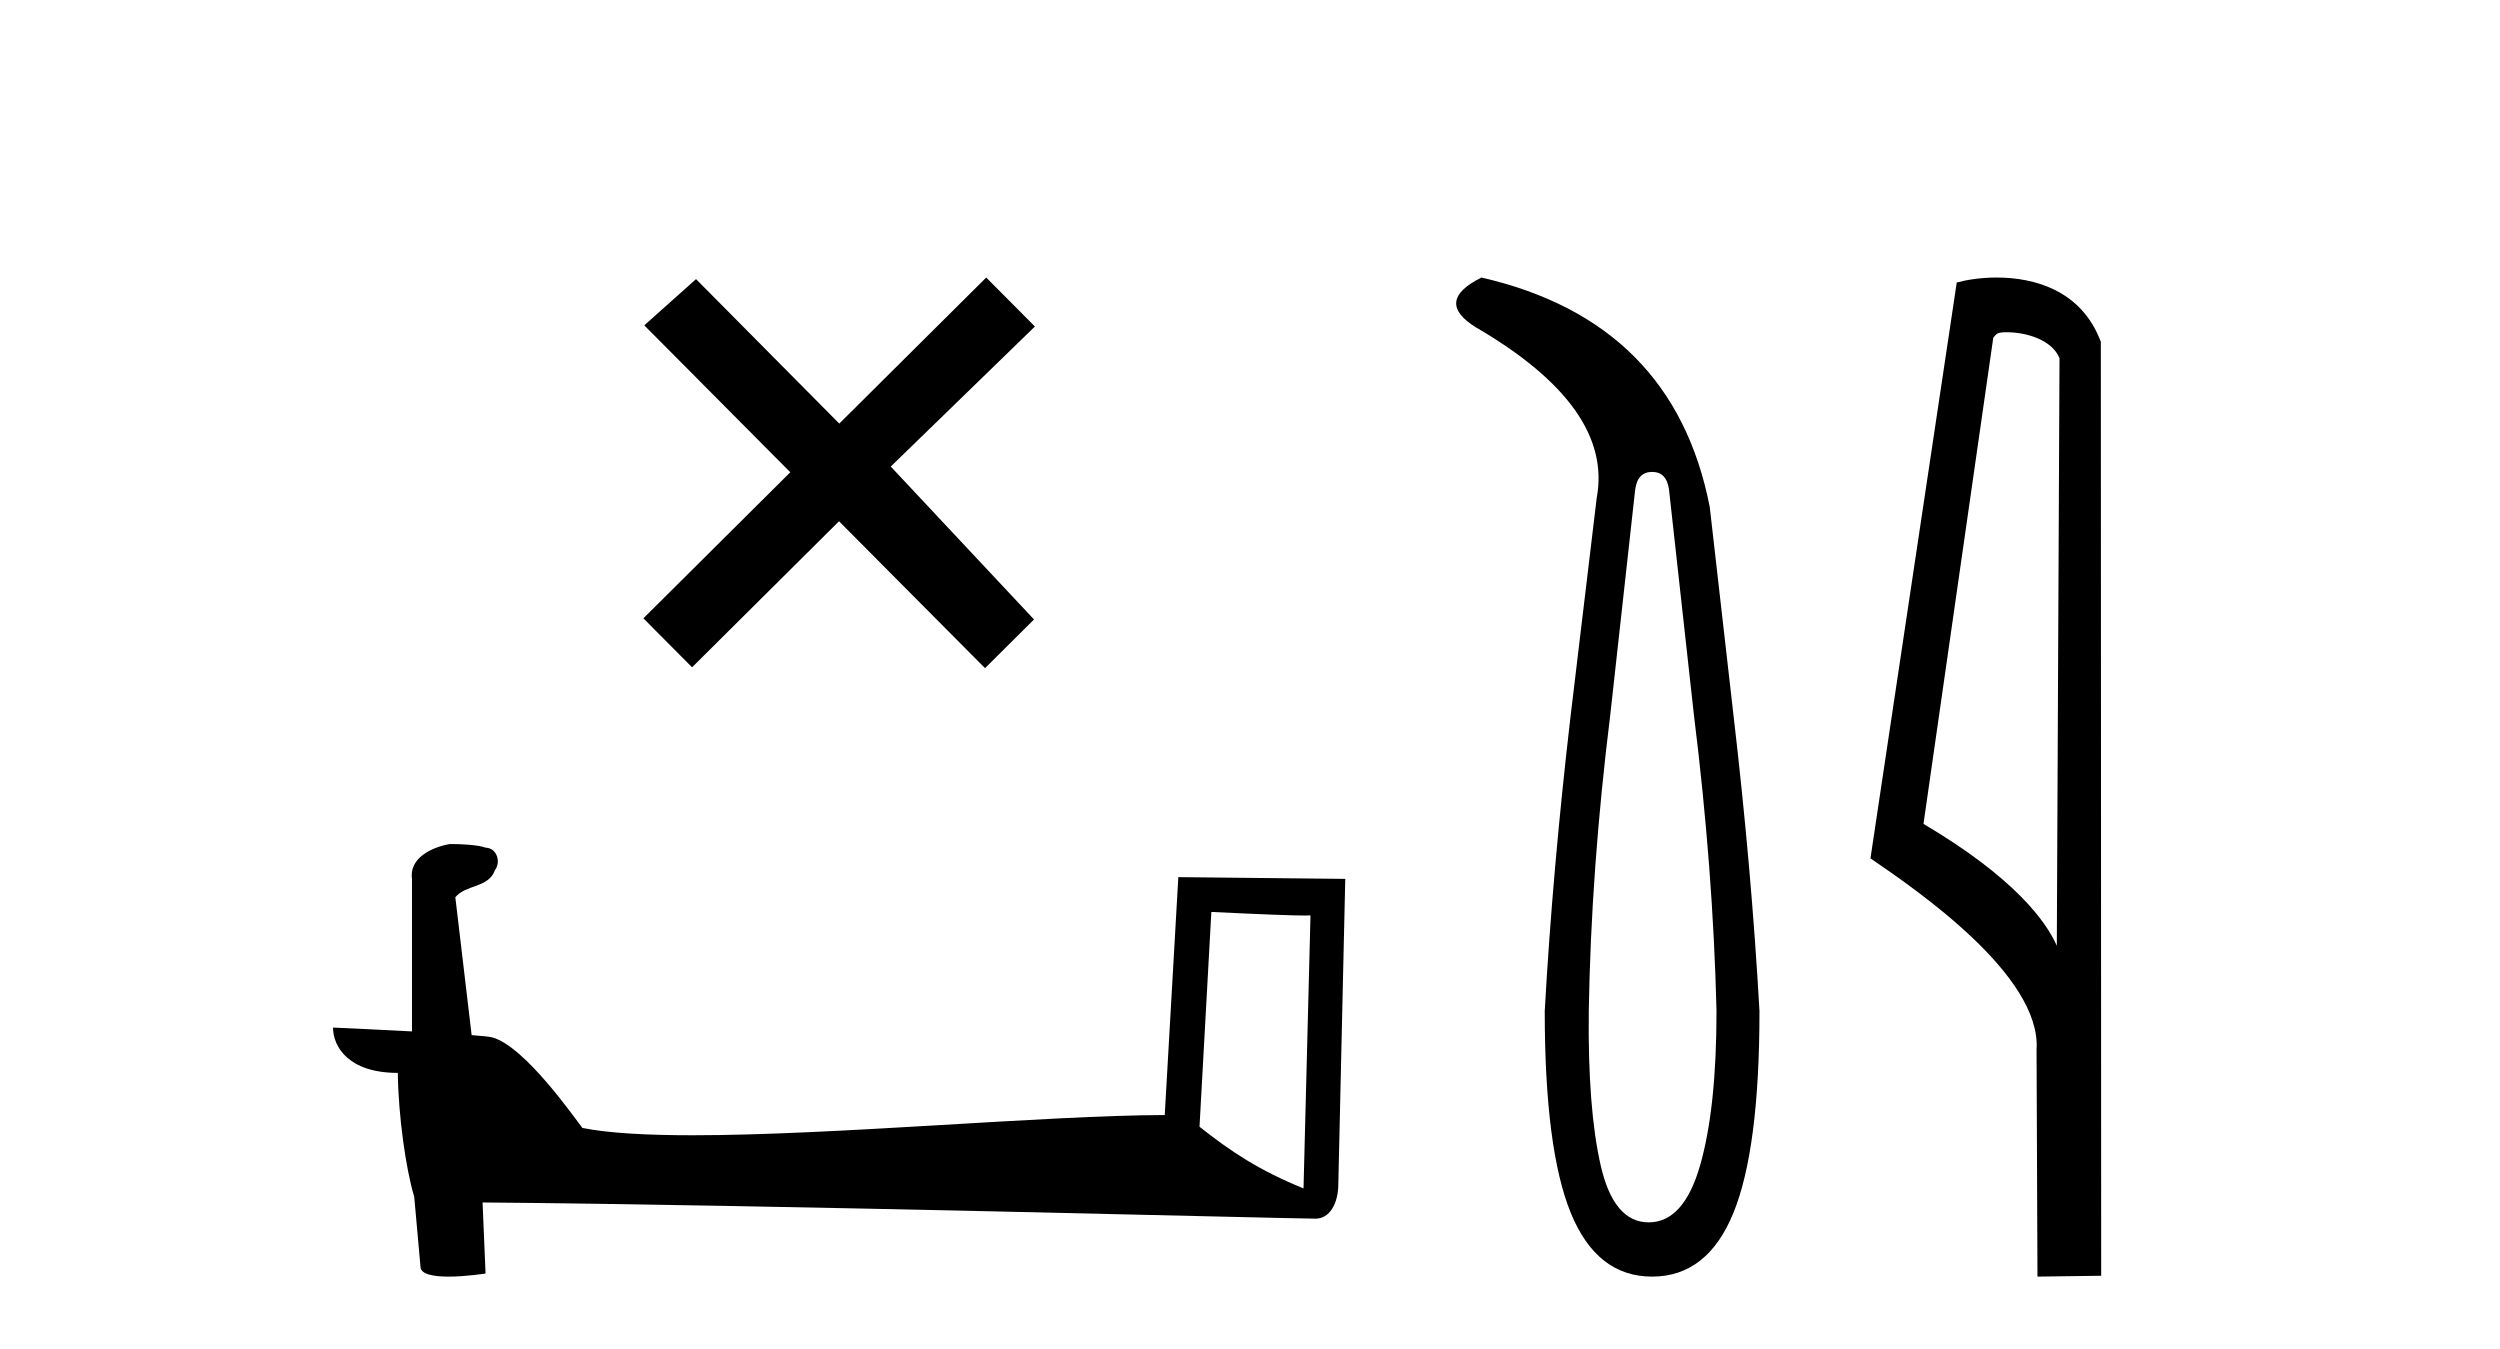
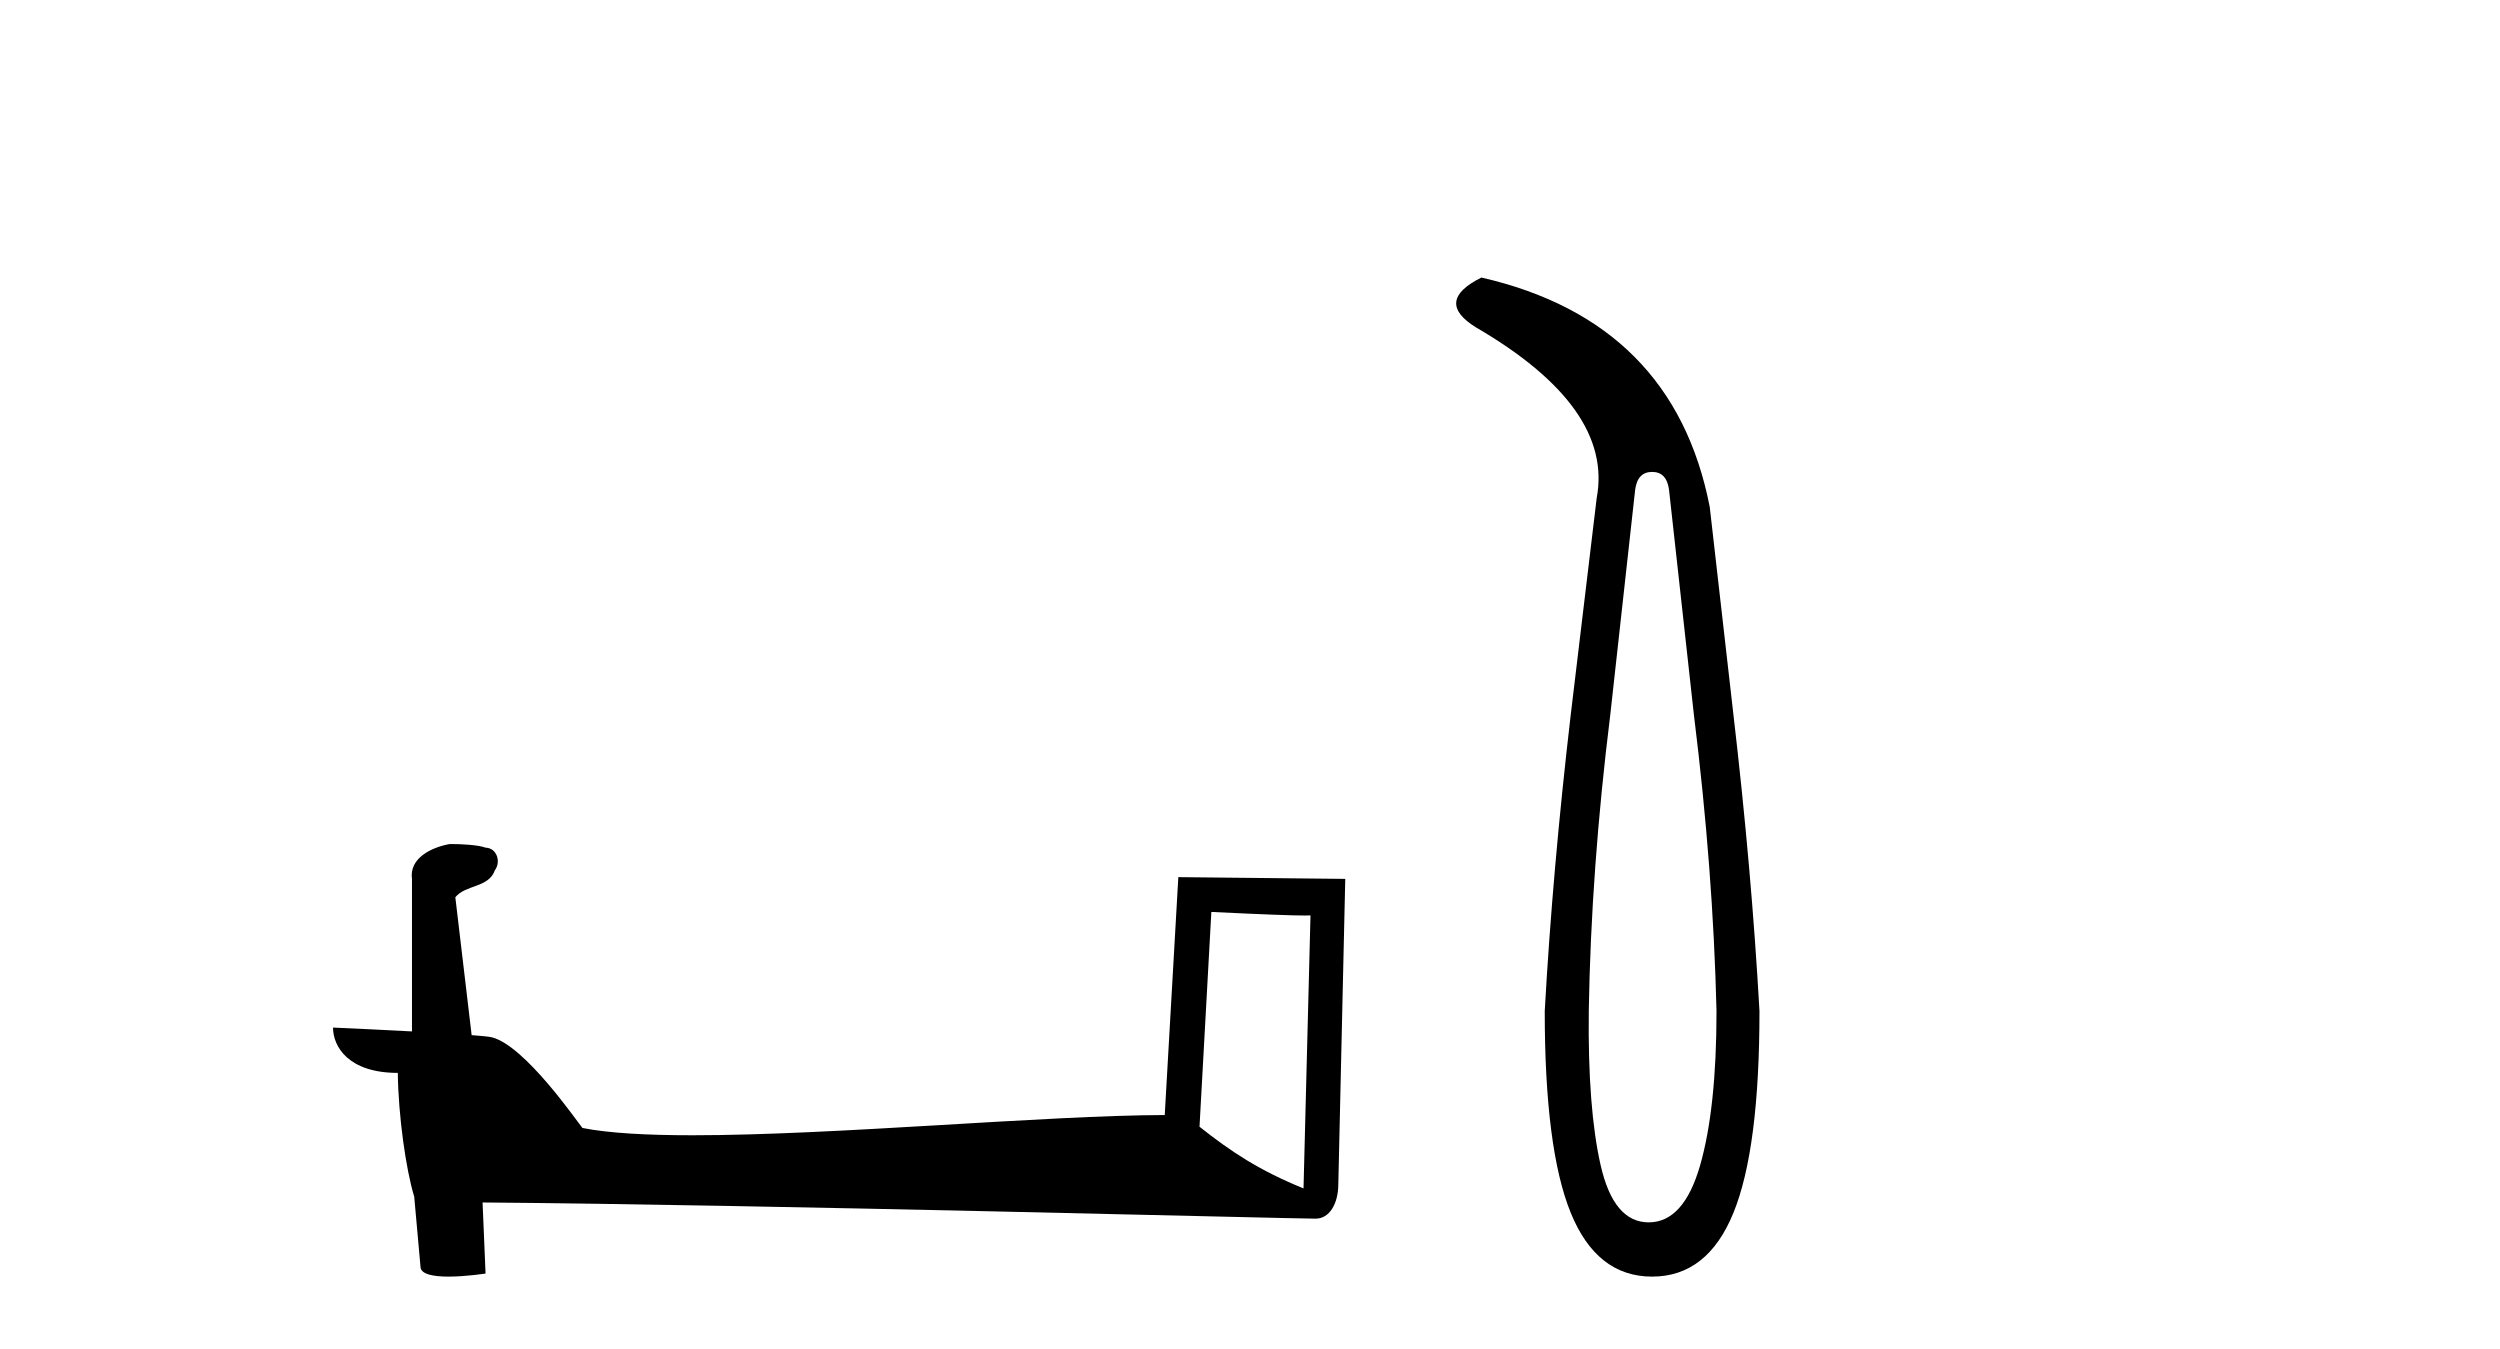
<svg xmlns="http://www.w3.org/2000/svg" width="76.0" height="41.0">
-   <path d="M 25.514 12.877 L 21.159 8.485 L 19.586 9.89 L 24.025 14.357 L 19.559 18.797 L 21.039 20.286 L 25.506 15.846 L 29.945 20.312 L 31.434 18.832 L 27.079 14.183 L 31.461 9.926 L 29.981 8.437 L 25.514 12.877 Z" style="fill:#000000;stroke:none" />
  <path d="M 36.825 27.723 C 38.414 27.8 39.292 27.832 39.668 27.832 C 39.746 27.832 39.802 27.831 39.839 27.828 L 39.839 27.828 L 39.627 36.128 C 38.263 35.572 37.422 35.009 36.465 34.253 L 36.825 27.723 ZM 13.751 25.659 C 13.705 25.659 13.672 25.66 13.657 25.661 C 13.132 25.758 12.433 26.078 12.524 26.723 C 12.524 28.267 12.524 29.811 12.524 31.355 C 11.495 31.301 10.438 31.253 10.124 31.238 L 10.124 31.238 C 10.124 31.82 10.595 32.616 12.093 32.616 C 12.11 33.929 12.339 35.537 12.586 36.358 C 12.587 36.357 12.589 36.356 12.59 36.355 L 12.783 38.506 C 12.783 38.744 13.191 38.809 13.636 38.809 C 14.171 38.809 14.761 38.715 14.761 38.715 L 14.67 36.555 L 14.67 36.555 C 23.104 36.621 39.198 37.047 39.996 37.047 C 40.409 37.047 40.685 36.605 40.685 35.989 L 40.896 26.718 L 35.821 26.665 L 35.408 33.897 C 31.73 33.908 25.376 34.512 21.057 34.512 C 19.684 34.512 18.517 34.451 17.706 34.29 C 17.542 34.093 15.957 31.783 14.949 31.533 C 14.87 31.513 14.633 31.491 14.338 31.468 C 14.173 30.07 14.008 28.673 13.842 27.276 C 14.159 26.887 14.859 26.993 15.045 26.454 C 15.236 26.201 15.107 25.779 14.762 25.769 C 14.542 25.682 13.982 25.659 13.751 25.659 Z" style="fill:#000000;stroke:none" />
  <path d="M 50.224 14.346 Q 50.67 14.346 50.739 14.896 L 51.495 21.733 Q 52.079 26.44 52.182 30.735 Q 52.182 33.69 51.684 35.425 Q 51.186 37.16 50.12 37.16 Q 49.055 37.16 48.66 35.425 Q 48.265 33.69 48.299 30.735 Q 48.368 26.44 48.952 21.733 L 49.708 14.896 Q 49.777 14.346 50.224 14.346 ZM 45.035 8.437 Q 43.592 9.158 44.864 9.949 Q 49.055 12.388 48.54 15.137 L 47.75 21.733 Q 47.2 26.44 46.96 30.735 Q 46.96 34.927 47.75 36.868 Q 48.54 38.809 50.224 38.809 Q 51.907 38.809 52.697 36.868 Q 53.488 34.927 53.488 30.735 Q 53.247 26.44 52.697 21.733 L 51.976 15.411 Q 50.876 9.777 45.035 8.437 Z" style="fill:#000000;stroke:none" />
-   <path d="M 60.997 10.1 C 61.622 10.1 62.387 10.34 62.609 10.89 L 62.527 28.751 L 62.527 28.751 C 62.211 28.034 61.27 26.699 58.474 25.046 L 60.596 10.263 C 60.696 10.157 60.693 10.1 60.997 10.1 ZM 62.527 28.751 L 62.527 28.751 C 62.527 28.751 62.527 28.751 62.527 28.751 L 62.527 28.751 L 62.527 28.751 ZM 60.7 8.437 C 60.222 8.437 59.791 8.505 59.485 8.588 L 56.862 26.094 C 58.25 27.044 62.063 29.648 61.911 31.91 L 61.939 38.809 L 63.876 38.783 L 63.865 10.393 C 63.289 8.837 61.858 8.437 60.7 8.437 Z" style="fill:#000000;stroke:none" />
</svg>